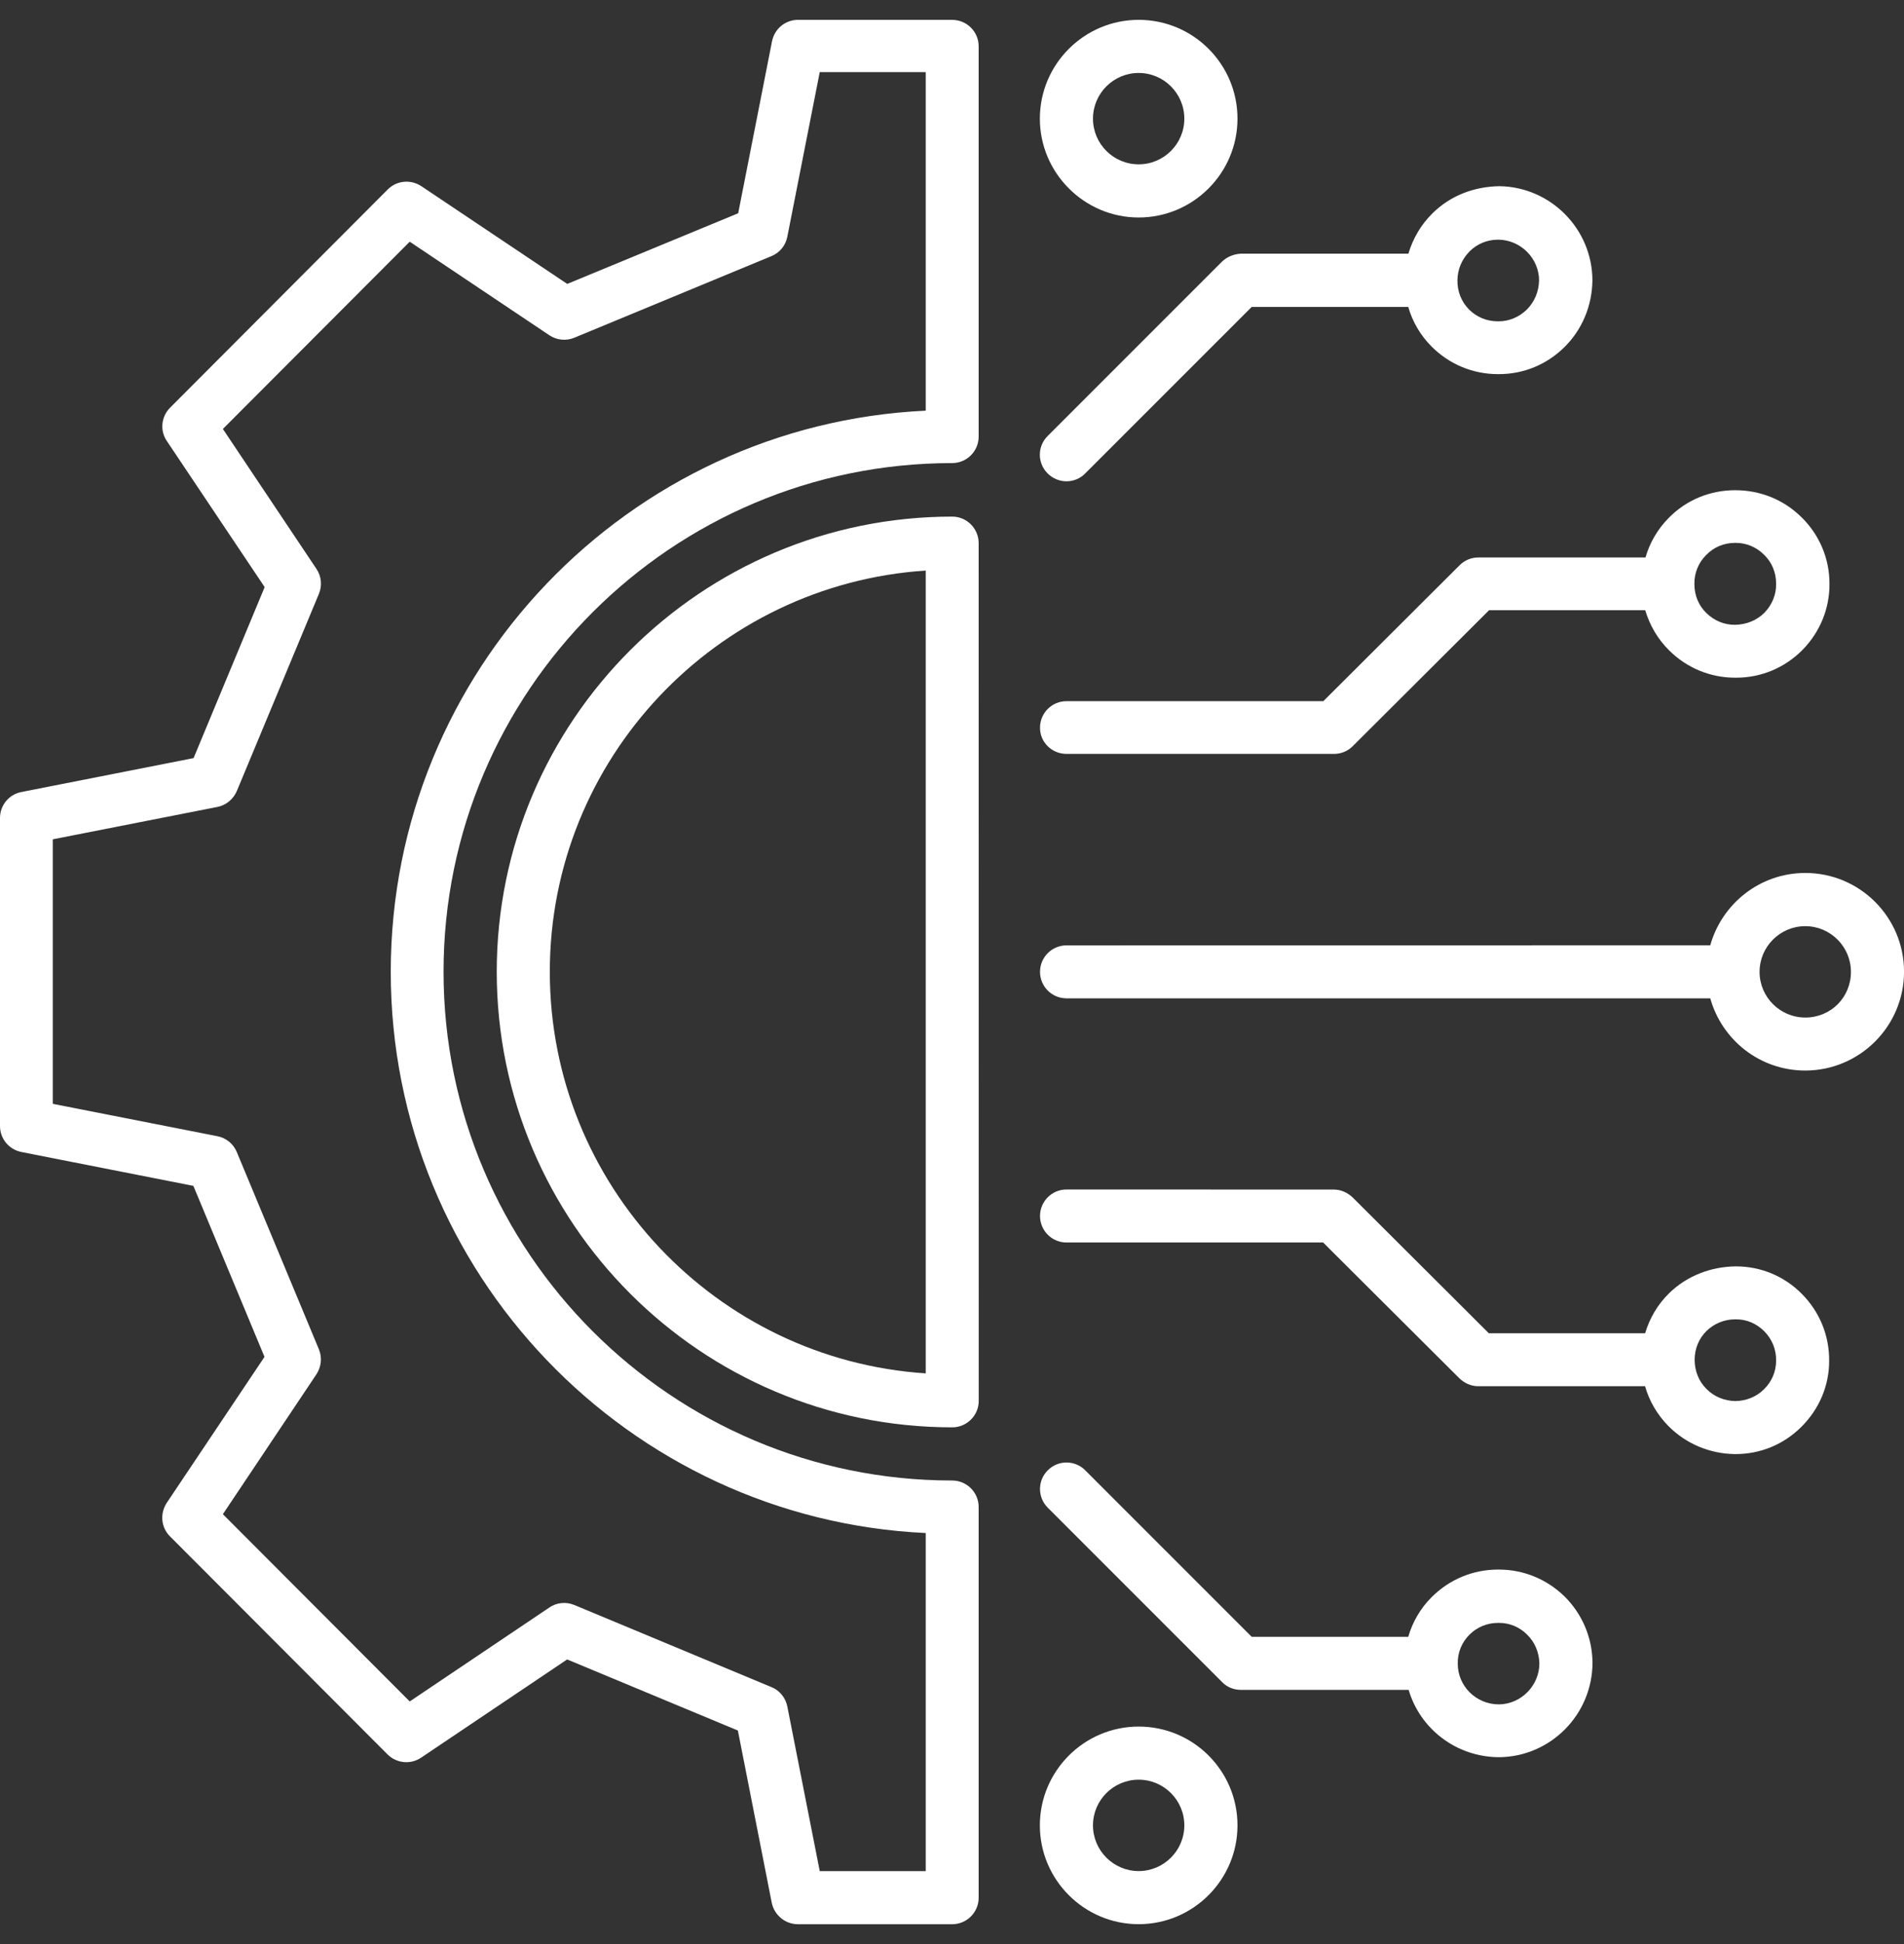
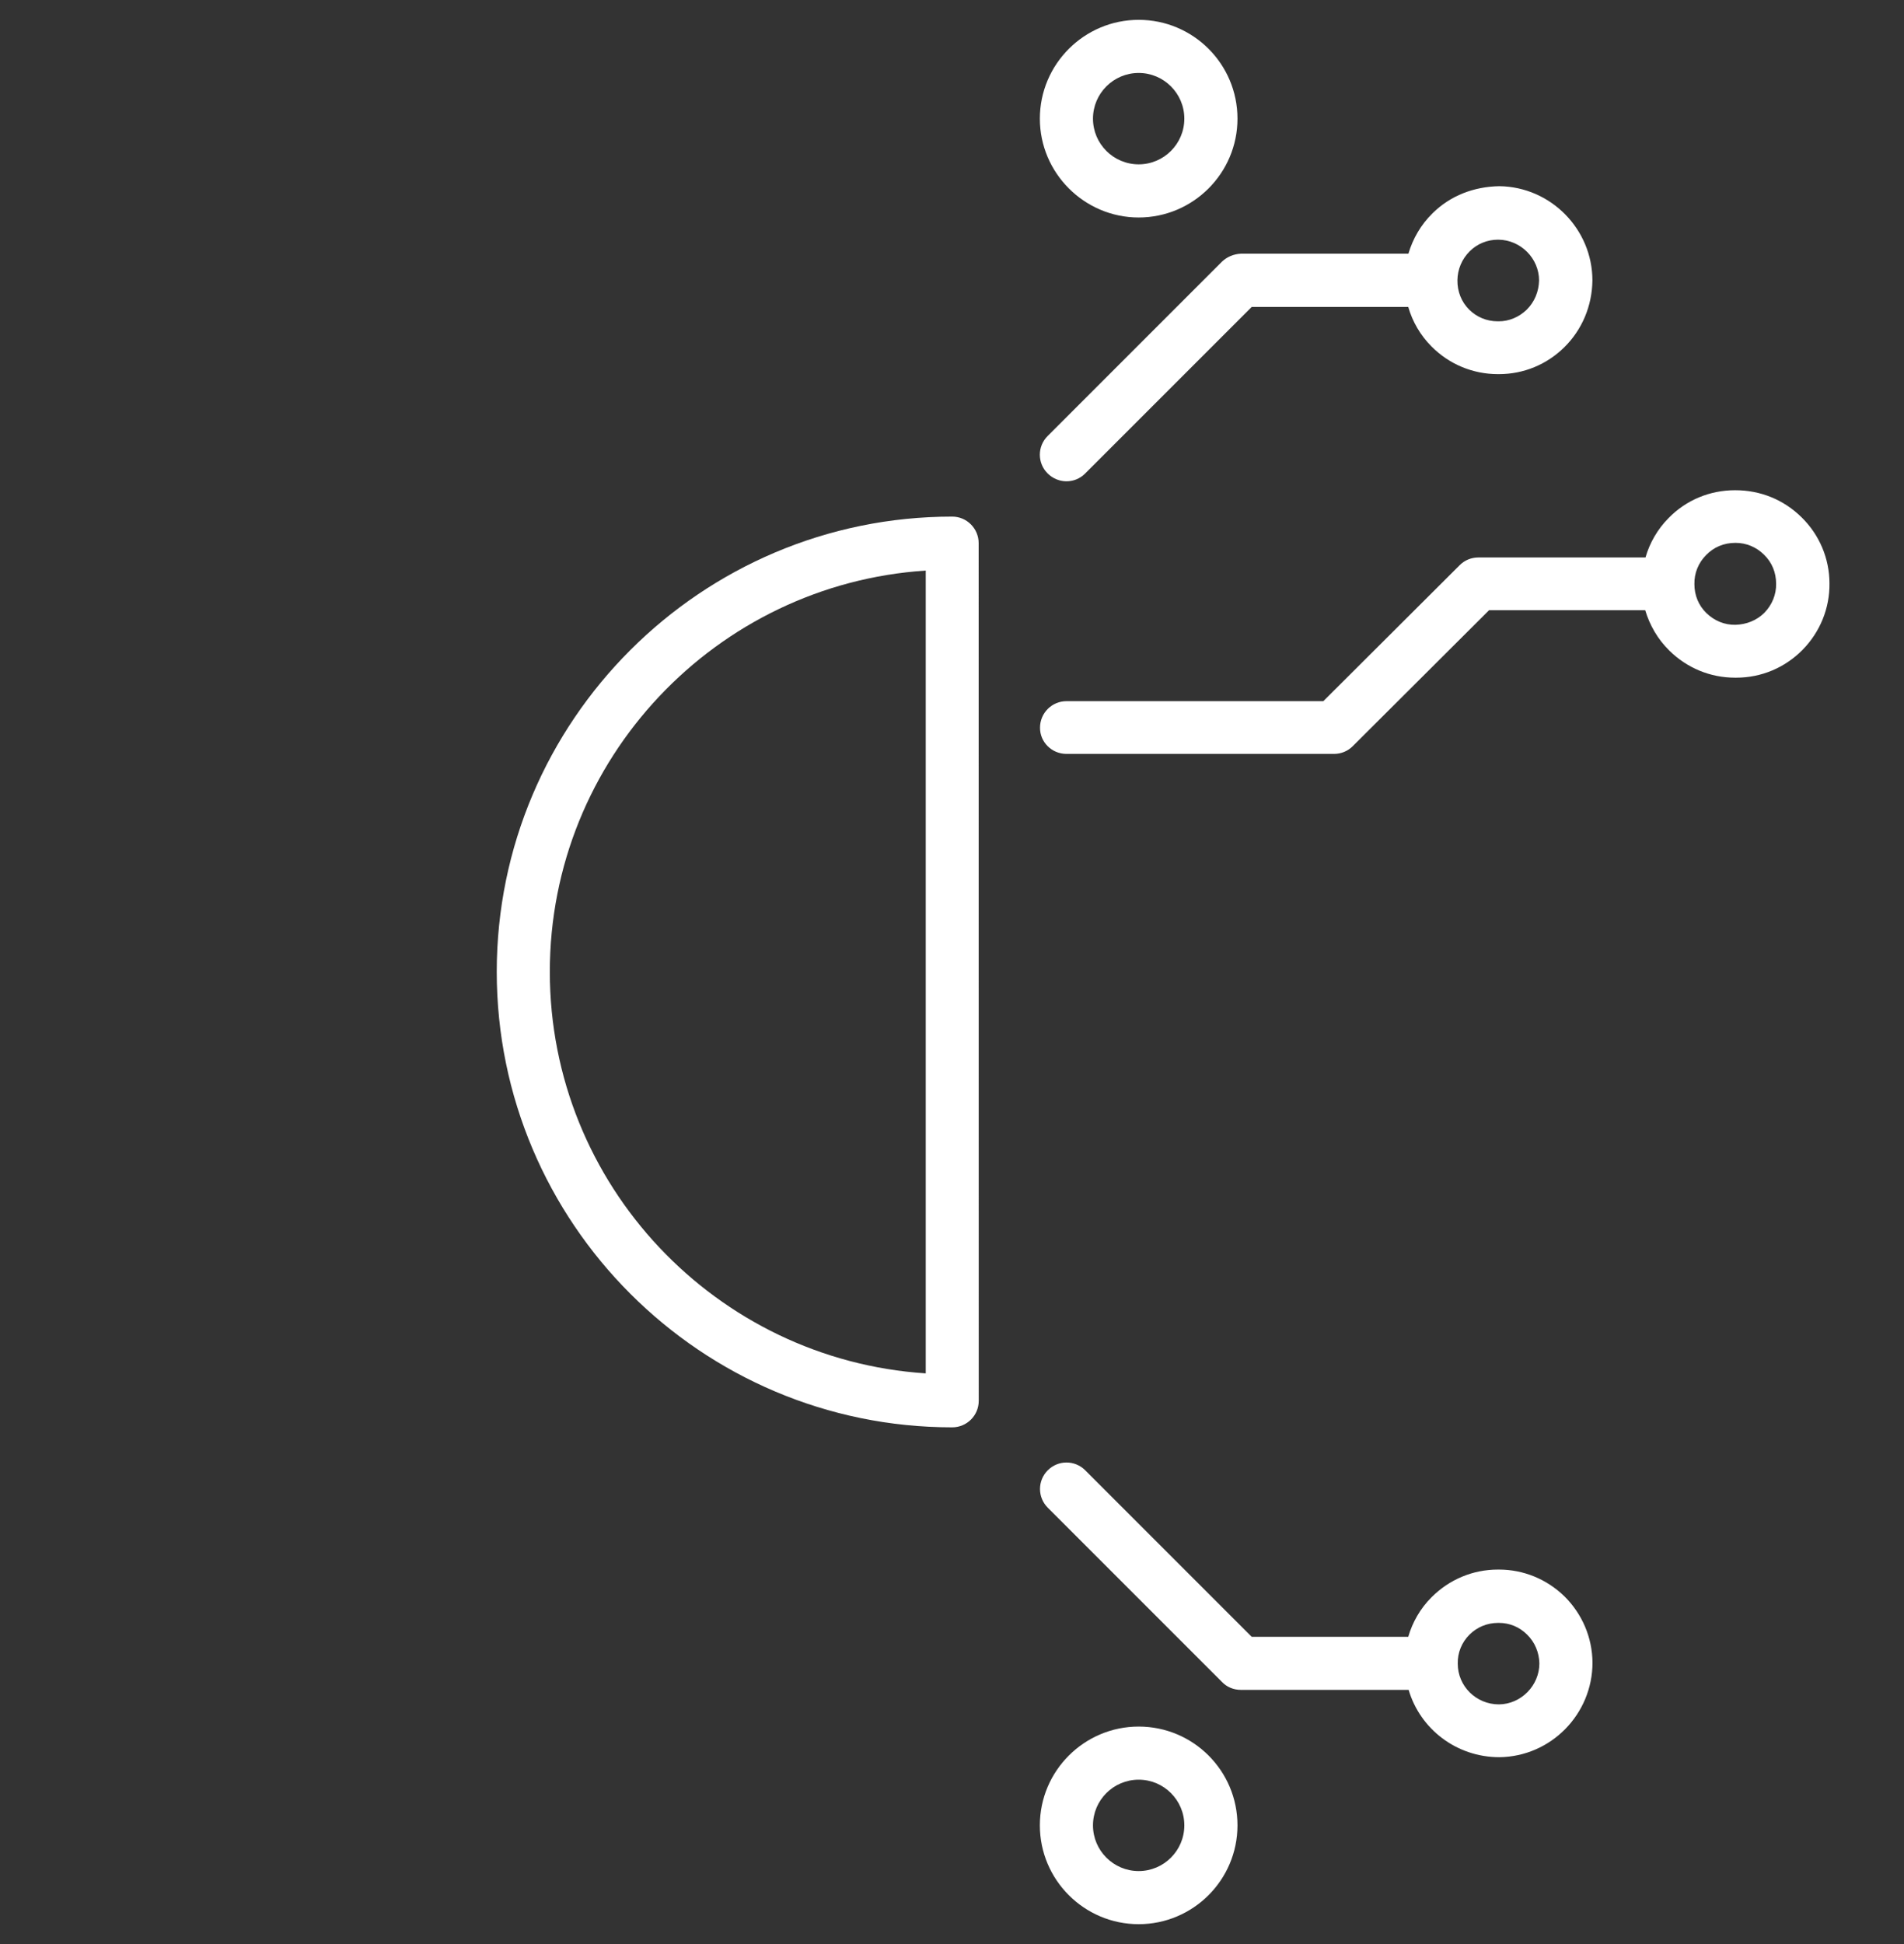
<svg xmlns="http://www.w3.org/2000/svg" width="48" height="49" viewBox="0 0 48 49" fill="none">
  <rect x="0" y="0" width="48" height="49" fill="#333333" stroke="none" />
-   <path d="M24.006 0.5H20.119C19.798 0.5 19.527 0.725 19.463 1.039L18.61 5.375L14.3 7.156L10.621 4.692C10.353 4.516 10.002 4.547 9.773 4.777L4.288 10.276C4.063 10.5 4.026 10.858 4.208 11.119L6.672 14.798L4.88 19.108L0.543 19.962C0.225 20.021 0 20.298 0 20.617V28.381C0 28.702 0.225 28.973 0.539 29.036L4.875 29.89L6.668 34.2L4.204 37.879C4.028 38.146 4.059 38.498 4.283 38.722L9.771 44.221C9.996 44.445 10.353 44.482 10.619 44.3L14.298 41.826L18.602 43.618L19.455 47.955C19.52 48.275 19.798 48.5 20.117 48.5H24.004C24.372 48.5 24.672 48.202 24.672 47.832V37.983C24.672 37.616 24.373 37.316 24.004 37.316C16.938 37.316 11.182 31.566 11.182 24.494C11.182 17.422 16.932 11.672 24.004 11.672C24.372 11.672 24.672 11.374 24.672 11.005V1.166C24.672 0.799 24.373 0.501 24.006 0.501V0.5ZM23.338 10.351C15.839 10.702 9.851 16.911 9.851 24.496C9.851 32.081 15.841 38.287 23.338 38.64V47.162H20.666L19.849 43.014C19.806 42.795 19.657 42.607 19.449 42.524L14.477 40.453C14.269 40.368 14.034 40.39 13.849 40.517L10.329 42.885L5.619 38.165L7.977 34.639C8.099 34.453 8.126 34.218 8.04 34.01L5.97 29.038C5.884 28.83 5.702 28.681 5.48 28.638L1.331 27.822V21.155L5.48 20.339C5.698 20.296 5.88 20.147 5.97 19.939L8.04 14.967C8.126 14.759 8.103 14.524 7.977 14.338L5.619 10.812L10.329 6.092L13.849 8.45C14.034 8.573 14.269 8.599 14.477 8.513L19.449 6.455C19.657 6.37 19.806 6.188 19.849 5.965L20.666 1.817H23.338V10.351Z" fill="white" />
  <path d="M24.006 13.021C17.675 13.021 12.523 18.169 12.523 24.494C12.523 30.825 17.675 35.976 24.006 35.976C24.373 35.976 24.674 35.678 24.674 35.308L24.672 13.689C24.672 13.322 24.373 13.021 24.006 13.021ZM23.338 34.616C18.053 34.269 13.861 29.863 13.861 24.494C13.861 19.128 18.052 14.728 23.338 14.381V34.616Z" fill="white" />
-   <path d="M45.511 22.003C44.369 22.003 43.41 22.777 43.116 23.826L26.886 23.828C26.519 23.828 26.219 24.126 26.219 24.496C26.219 24.863 26.517 25.163 26.886 25.163H43.116C43.41 26.215 44.369 26.983 45.511 26.983C46.88 26.983 48.001 25.868 48.001 24.492C48.001 23.118 46.887 22.003 45.511 22.003ZM45.511 25.647C44.876 25.647 44.359 25.131 44.359 24.496C44.359 23.861 44.876 23.344 45.511 23.344C46.145 23.344 46.662 23.861 46.662 24.496C46.662 25.139 46.156 25.647 45.511 25.647Z" fill="white" />
-   <path d="M43.761 31.919C43.136 31.925 42.53 32.154 42.077 32.597C41.789 32.879 41.587 33.226 41.474 33.605H37.534L34.1 30.181C33.971 30.059 33.806 29.983 33.626 29.983L26.886 29.981C26.519 29.981 26.219 30.279 26.219 30.649C26.219 31.017 26.517 31.317 26.886 31.317H33.356L36.791 34.74C36.919 34.863 37.084 34.939 37.264 34.939H41.472C41.578 35.312 41.776 35.653 42.058 35.941C42.501 36.388 43.093 36.639 43.728 36.65H43.755C44.379 36.65 44.965 36.409 45.408 35.968C45.862 35.52 46.113 34.928 46.113 34.304C46.119 33.669 45.878 33.072 45.431 32.619C44.988 32.168 44.396 31.919 43.761 31.919ZM44.471 35.016C44.273 35.214 44.012 35.31 43.747 35.314C43.469 35.308 43.208 35.202 43.016 35.004C42.824 34.812 42.722 34.551 42.722 34.273C42.722 33.995 42.828 33.74 43.02 33.548C43.212 33.362 43.467 33.254 43.741 33.254H43.751C44.029 33.248 44.284 33.36 44.482 33.559C44.674 33.757 44.78 34.012 44.776 34.294C44.776 34.569 44.667 34.824 44.471 35.016Z" fill="white" />
  <path d="M37.789 39.561H37.762C37.127 39.561 36.535 39.812 36.088 40.26C35.806 40.541 35.608 40.889 35.502 41.256H31.556L27.358 37.058C27.097 36.797 26.676 36.797 26.415 37.058C26.153 37.32 26.153 37.74 26.415 38.002L30.808 42.395C30.931 42.524 31.102 42.593 31.282 42.593H35.512C35.8 43.575 36.713 44.29 37.801 44.29C39.098 44.274 40.147 43.208 40.147 41.905C40.141 41.27 39.886 40.678 39.439 40.235C38.993 39.802 38.407 39.561 37.789 39.561ZM37.789 42.959C37.213 42.959 36.75 42.499 36.75 41.934C36.743 41.656 36.852 41.395 37.044 41.203C37.236 41.011 37.491 40.905 37.768 40.905H37.789C38.056 40.905 38.305 41.007 38.497 41.199C38.695 41.391 38.801 41.652 38.808 41.924C38.808 42.483 38.348 42.953 37.789 42.959Z" fill="white" />
  <path d="M28.706 43.518C27.336 43.518 26.215 44.632 26.215 46.008C26.215 47.385 27.336 48.499 28.706 48.499C30.076 48.499 31.197 47.385 31.197 46.008C31.197 44.632 30.082 43.518 28.706 43.518ZM28.706 47.16C28.071 47.16 27.554 46.643 27.554 46.008C27.554 45.373 28.071 44.857 28.706 44.857C29.341 44.857 29.857 45.373 29.857 46.008C29.857 46.643 29.341 47.16 28.706 47.16Z" fill="white" />
  <path d="M28.706 5.482C30.076 5.482 31.197 4.367 31.197 2.991C31.197 1.615 30.082 0.5 28.706 0.5C27.336 0.5 26.215 1.615 26.215 2.991C26.215 4.361 27.336 5.482 28.706 5.482ZM28.706 1.839C29.341 1.839 29.857 2.356 29.857 2.991C29.857 3.626 29.341 4.142 28.706 4.142C28.071 4.142 27.554 3.626 27.554 2.991C27.554 2.356 28.071 1.839 28.706 1.839Z" fill="white" />
  <path d="M30.805 6.596L26.411 10.99C26.149 11.251 26.149 11.672 26.411 11.933C26.54 12.062 26.715 12.131 26.884 12.131C27.056 12.131 27.226 12.068 27.358 11.933L31.556 7.736H35.502C35.609 8.109 35.807 8.45 36.088 8.732C36.531 9.179 37.128 9.43 37.763 9.43H37.789C38.408 9.43 38.994 9.189 39.437 8.752C39.884 8.309 40.135 7.717 40.145 7.072C40.145 5.775 39.094 4.71 37.799 4.693C37.16 4.704 36.568 4.928 36.115 5.375C35.821 5.663 35.619 6.014 35.506 6.394H31.282C31.099 6.404 30.933 6.474 30.805 6.596ZM37.05 6.335C37.242 6.143 37.497 6.041 37.764 6.041H37.775C38.34 6.047 38.8 6.515 38.8 7.07C38.793 7.348 38.687 7.609 38.489 7.805C38.297 7.991 38.046 8.099 37.781 8.099H37.76C37.483 8.099 37.227 7.993 37.035 7.801C36.844 7.609 36.737 7.348 36.742 7.06C36.746 6.788 36.854 6.531 37.05 6.335Z" fill="white" />
  <path d="M26.887 19.002H33.632C33.808 19.002 33.979 18.933 34.106 18.804L37.54 15.38H41.476C41.589 15.758 41.791 16.111 42.085 16.399C42.528 16.836 43.114 17.081 43.743 17.081H43.769C44.404 17.081 44.996 16.83 45.439 16.383C45.886 15.929 46.127 15.331 46.121 14.709C46.121 14.08 45.87 13.481 45.417 13.038C44.964 12.591 44.377 12.356 43.743 12.356C43.108 12.356 42.511 12.601 42.068 13.055C41.787 13.336 41.589 13.684 41.483 14.051H37.268C37.093 14.051 36.921 14.12 36.795 14.249L33.361 17.673H26.886C26.519 17.673 26.219 17.971 26.219 18.34C26.215 18.702 26.513 19.002 26.887 19.002ZM43.747 13.683H43.757C44.025 13.683 44.28 13.79 44.472 13.982C44.67 14.173 44.776 14.429 44.776 14.712C44.782 14.984 44.674 15.245 44.482 15.443C44.284 15.641 44.023 15.741 43.751 15.748C43.473 15.754 43.218 15.645 43.02 15.454C42.822 15.262 42.716 15.006 42.716 14.723C42.71 14.445 42.818 14.184 43.01 13.992C43.202 13.792 43.457 13.683 43.747 13.683Z" fill="white" />
</svg>